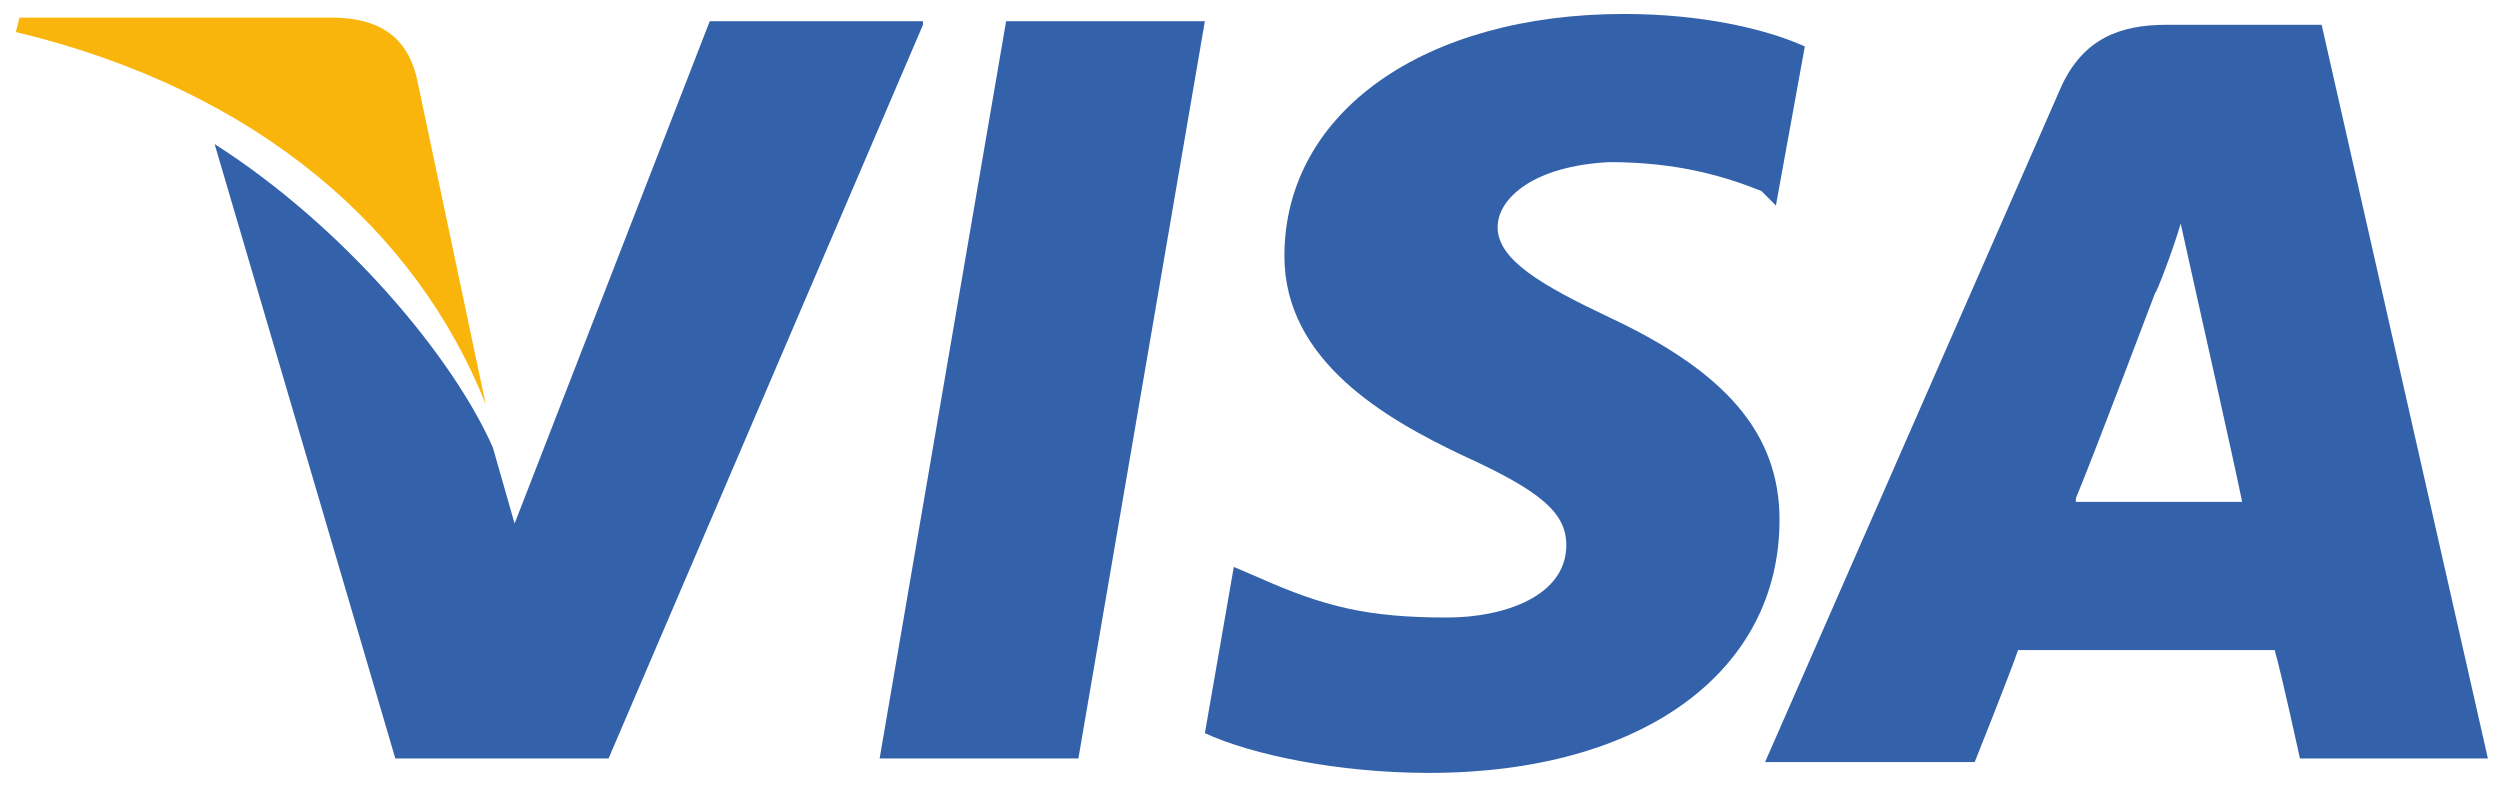
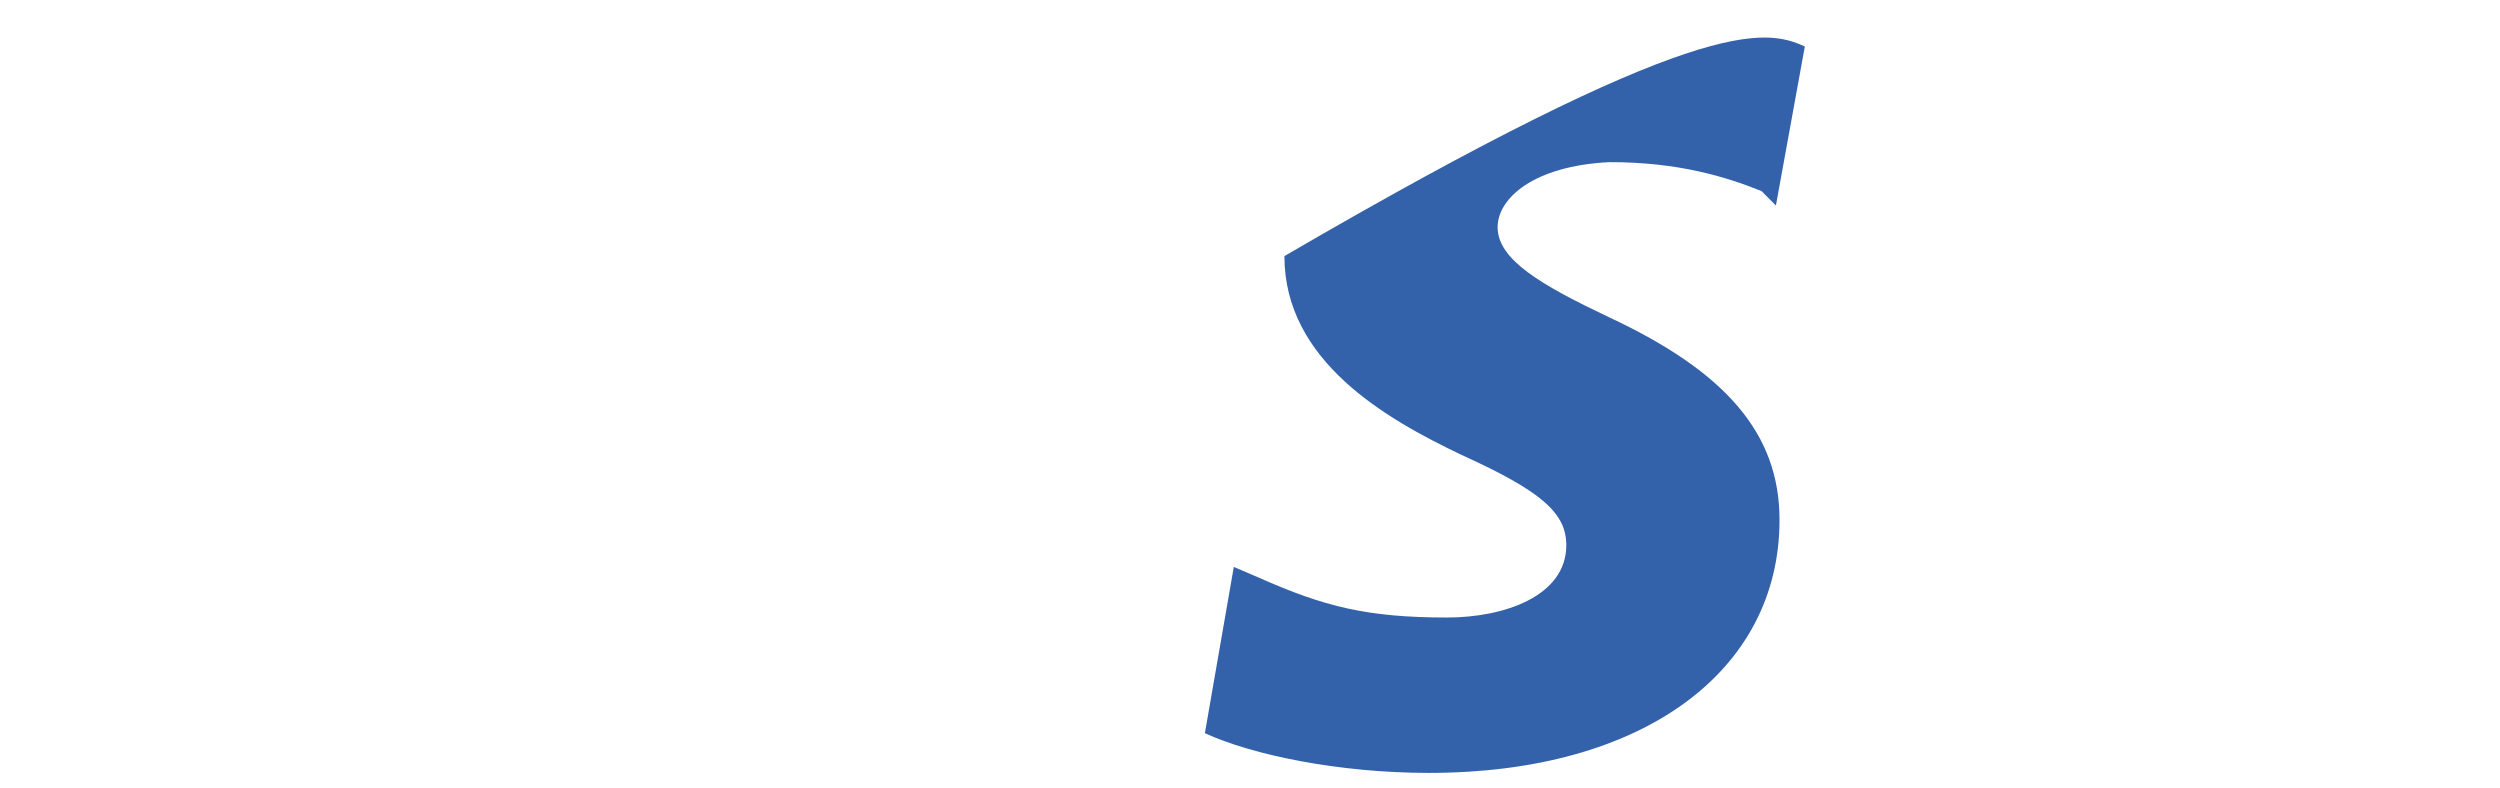
<svg xmlns="http://www.w3.org/2000/svg" width="146" height="46" viewBox="0 0 146 46" fill="none">
-   <path d="M135.584 1.448H126.508C123.764 1.448 121.654 2.293 120.387 5.037L103.08 44.505H115.322C115.322 44.505 117.432 39.229 117.854 37.962C119.121 37.962 131.151 37.962 132.84 37.962C133.262 39.44 134.317 44.294 134.317 44.294H145.293L135.584 1.448ZM121.231 29.098C122.287 26.565 125.875 17.067 125.875 17.067C125.875 17.278 126.93 14.534 127.352 13.057L128.196 16.856C128.196 16.856 130.518 27.198 130.94 29.309H121.231V29.098Z" fill="#3362AB" />
-   <path d="M103.924 30.364C103.924 39.229 95.904 45.138 83.451 45.138C78.175 45.138 73.109 44.083 70.365 42.817L72.054 33.108L73.531 33.741C77.33 35.429 79.863 36.063 84.507 36.063C87.883 36.063 91.472 34.796 91.472 31.841C91.472 29.942 89.994 28.675 85.351 26.565C80.918 24.454 75.009 21.077 75.009 14.956C75.009 6.514 83.24 0.815 94.849 0.815C99.281 0.815 103.08 1.659 105.402 2.715L103.713 12.002L102.869 11.157C100.758 10.313 98.014 9.469 94.004 9.469C89.572 9.68 87.461 11.579 87.461 13.268C87.461 15.167 89.994 16.645 94.004 18.544C100.758 21.71 103.924 25.298 103.924 30.364Z" fill="#3362AB" />
-   <path d="M0.926 1.871L1.137 1.026H19.288C21.821 1.026 23.721 1.871 24.354 4.614L28.364 23.61C24.354 13.479 15.067 5.247 0.926 1.871Z" fill="#F9B50B" />
-   <path d="M53.902 1.448L35.54 44.294H23.087L12.534 8.413C20.132 13.268 26.464 20.866 28.786 26.143L30.052 30.575L41.45 1.237H53.902V1.448Z" fill="#3362AB" />
-   <path d="M58.757 1.237H70.365L62.978 44.294H51.37L58.757 1.237Z" fill="#3362AB" />
+   <path d="M103.924 30.364C103.924 39.229 95.904 45.138 83.451 45.138C78.175 45.138 73.109 44.083 70.365 42.817L72.054 33.108L73.531 33.741C77.33 35.429 79.863 36.063 84.507 36.063C87.883 36.063 91.472 34.796 91.472 31.841C91.472 29.942 89.994 28.675 85.351 26.565C80.918 24.454 75.009 21.077 75.009 14.956C99.281 0.815 103.08 1.659 105.402 2.715L103.713 12.002L102.869 11.157C100.758 10.313 98.014 9.469 94.004 9.469C89.572 9.68 87.461 11.579 87.461 13.268C87.461 15.167 89.994 16.645 94.004 18.544C100.758 21.71 103.924 25.298 103.924 30.364Z" fill="#3362AB" />
</svg>